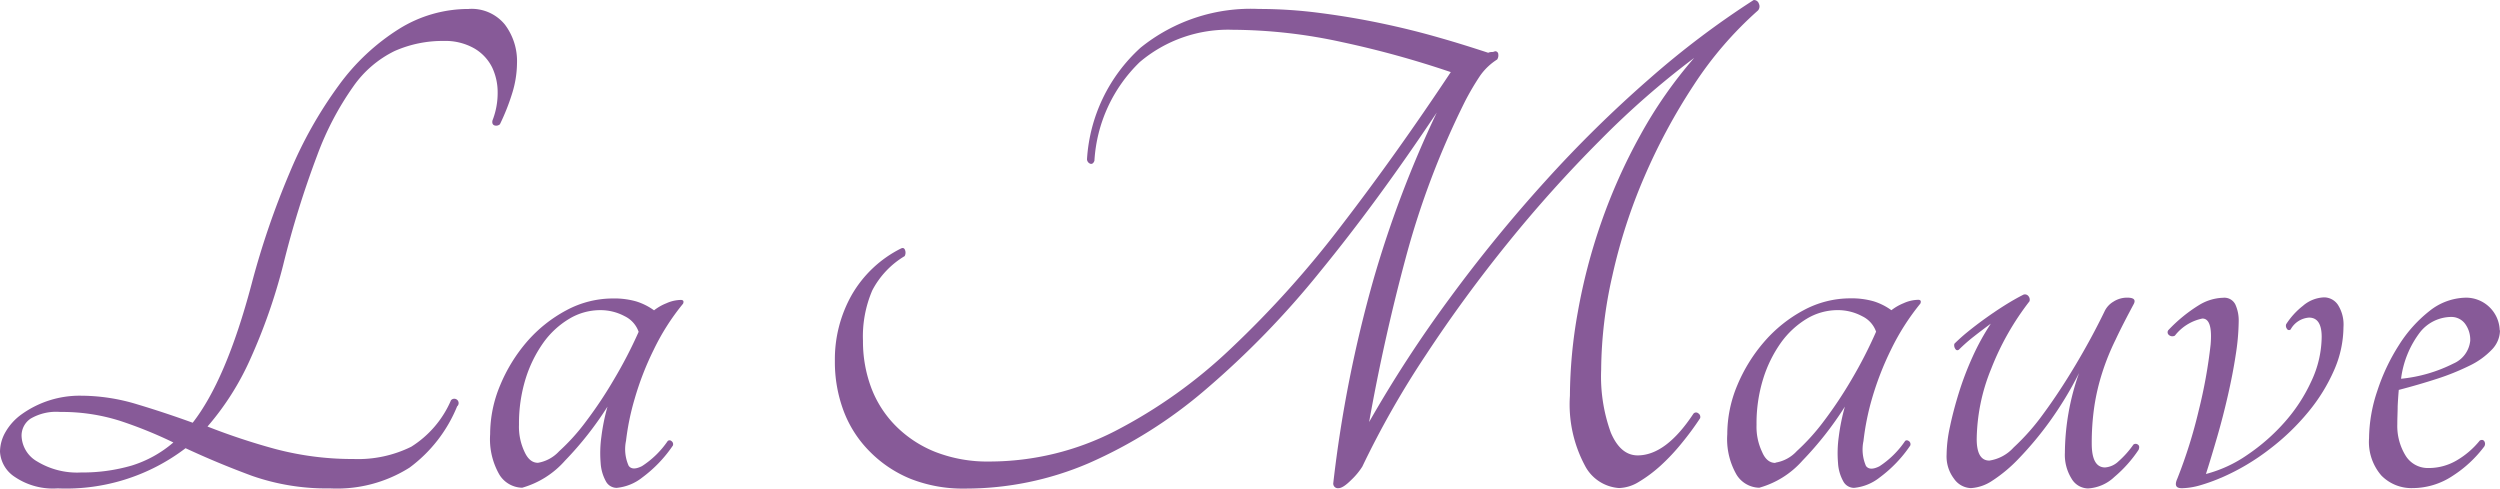
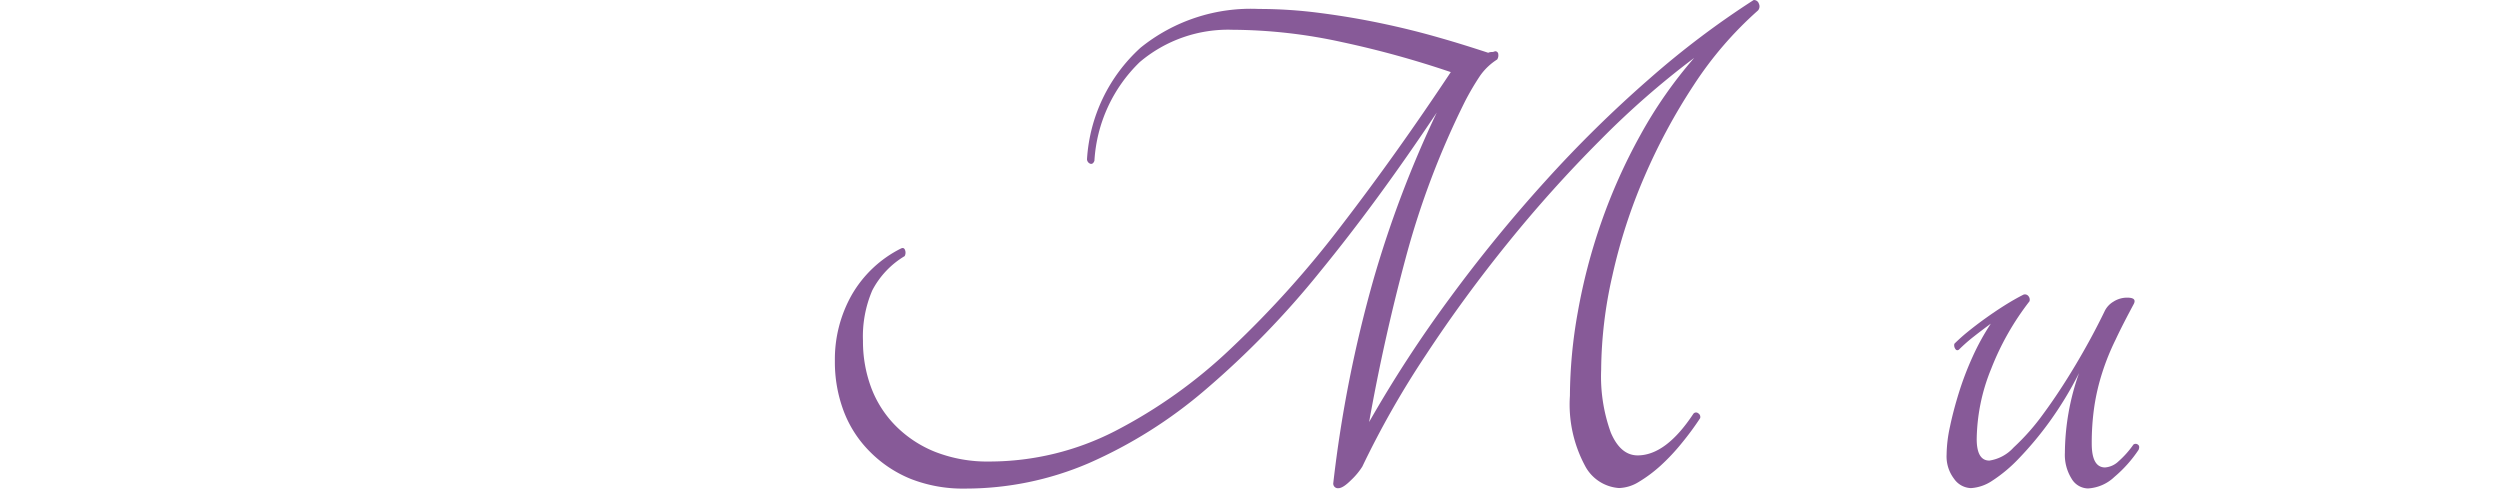
<svg xmlns="http://www.w3.org/2000/svg" width="144.584" height="28.258" viewBox="0 0 144.584 28.258">
-   <path d="M27.109,1.449a2.48,2.48,0,0,1,2.087.9A3.5,3.5,0,0,1,29.9,4.585a6.023,6.023,0,0,1-.3,1.81,12.536,12.536,0,0,1-.687,1.722.322.322,0,0,1-.326.064c-.1-.043-.135-.138-.106-.28a4.347,4.347,0,0,0,.3-1.594,3.366,3.366,0,0,0-.319-1.477,2.615,2.615,0,0,0-1.034-1.1A3.383,3.383,0,0,0,25.66,3.3a6.855,6.855,0,0,0-2.834.581,6.263,6.263,0,0,0-2.388,2.044,17.175,17.175,0,0,0-2.09,3.982,55.325,55.325,0,0,0-1.977,6.377,32.972,32.972,0,0,1-1.9,5.424A15.768,15.768,0,0,1,12,25.6a37.694,37.694,0,0,0,3.9,1.293,17.423,17.423,0,0,0,4.549.585,6.947,6.947,0,0,0,3.334-.709,5.929,5.929,0,0,0,2.3-2.689.251.251,0,1,1,.354.354,8.293,8.293,0,0,1-2.753,3.543,7.857,7.857,0,0,1-4.605,1.2,13.019,13.019,0,0,1-4.517-.73q-1.984-.733-3.83-1.594a11.4,11.4,0,0,1-7.4,2.324,3.934,3.934,0,0,1-2.48-.666A1.867,1.867,0,0,1,0,27.052a2.328,2.328,0,0,1,.322-1.141,3.238,3.238,0,0,1,.946-1.031,5.76,5.76,0,0,1,3.422-1.063,11.209,11.209,0,0,1,3.249.5q1.573.471,3.206,1.063,1.934-2.48,3.4-8A47.412,47.412,0,0,1,16.76,10.9a24.342,24.342,0,0,1,2.834-5.034,12.573,12.573,0,0,1,3.465-3.249,7.578,7.578,0,0,1,4.049-1.166ZM4.691,28.257a10.164,10.164,0,0,0,2.926-.4,6.731,6.731,0,0,0,2.409-1.336,24.943,24.943,0,0,0-3.075-1.247,11.074,11.074,0,0,0-3.465-.517,2.924,2.924,0,0,0-1.722.39,1.183,1.183,0,0,0-.517.988,1.771,1.771,0,0,0,.9,1.484,4.443,4.443,0,0,0,2.54.638Z" transform="translate(0 -0.932)" fill="#875a98" />
-   <path d="M90.28,56.959a.159.159,0,0,1,.216,0,.22.22,0,0,1,.085.259,7.585,7.585,0,0,1-1.771,1.849,2.8,2.8,0,0,1-1.484.6.709.709,0,0,1-.624-.386,2.508,2.508,0,0,1-.3-1.063,6.868,6.868,0,0,1,.043-1.506,11.544,11.544,0,0,1,.354-1.743,19.452,19.452,0,0,1-2.455,3.121,5.2,5.2,0,0,1-2.48,1.569,1.584,1.584,0,0,1-1.314-.751,4.112,4.112,0,0,1-.538-2.345,7.308,7.308,0,0,1,.581-2.834,9.317,9.317,0,0,1,1.541-2.508A8.014,8.014,0,0,1,84.414,49.4a5.693,5.693,0,0,1,2.71-.687,4.606,4.606,0,0,1,1.332.17,3.543,3.543,0,0,1,1.034.517,2.856,2.856,0,0,1,.709-.407,2.126,2.126,0,0,1,.84-.195c.142,0,.188.071.131.216a13.246,13.246,0,0,0-1.7,2.668,16.973,16.973,0,0,0-1.1,2.834,14.526,14.526,0,0,0-.5,2.43,2.358,2.358,0,0,0,.152,1.442c.142.2.4.209.772.021A5.229,5.229,0,0,0,90.28,56.959Zm-7.5,1.258A2.157,2.157,0,0,0,84,57.551a11.908,11.908,0,0,0,1.569-1.743,24.51,24.51,0,0,0,1.615-2.43A25.892,25.892,0,0,0,88.6,50.643a1.58,1.58,0,0,0-.8-.9,2.962,2.962,0,0,0-1.442-.354,3.465,3.465,0,0,0-1.771.5A4.988,4.988,0,0,0,83.1,51.256a7.387,7.387,0,0,0-1.034,2.09,8.772,8.772,0,0,0-.386,2.668A3.38,3.38,0,0,0,82,57.583C82.2,58.022,82.462,58.217,82.777,58.217Z" transform="translate(-51.665 -31.452)" fill="#875a98" />
  <path d="M189.429,0a.3.3,0,0,1,.3.216.354.354,0,0,1-.05.386,21.218,21.218,0,0,0-3.723,4.326,34.34,34.34,0,0,0-2.859,5.314,31.651,31.651,0,0,0-1.842,5.7,25.072,25.072,0,0,0-.648,5.445,9.5,9.5,0,0,0,.56,3.635q.56,1.311,1.548,1.314,1.637,0,3.227-2.409a.195.195,0,0,1,.28-.025.248.248,0,0,1,.11.28,16.446,16.446,0,0,1-1.063,1.442,11.856,11.856,0,0,1-1.219,1.3,7.943,7.943,0,0,1-1.268.946,2.3,2.3,0,0,1-1.141.354,2.408,2.408,0,0,1-1.98-1.311,7.5,7.5,0,0,1-.861-4.024,28.035,28.035,0,0,1,.453-4.822,33.324,33.324,0,0,1,1.353-5.186,32.318,32.318,0,0,1,2.26-5.055,25.481,25.481,0,0,1,3.121-4.478,48.953,48.953,0,0,0-5.445,4.765,76.376,76.376,0,0,0-5.335,5.938q-2.561,3.164-4.754,6.5a52.743,52.743,0,0,0-3.66,6.434,4.007,4.007,0,0,1-.645.776c-.315.315-.56.471-.733.471a.266.266,0,0,1-.3-.3,73.907,73.907,0,0,1,2.349-11.854A63.3,63.3,0,0,1,171.1,6.507q-3.444,5.165-6.756,9.211a51.121,51.121,0,0,1-6.628,6.823,27,27,0,0,1-6.756,4.251,18.046,18.046,0,0,1-7.142,1.463,8.244,8.244,0,0,1-3.142-.56,7.053,7.053,0,0,1-2.363-1.576,6.628,6.628,0,0,1-1.506-2.324,8.049,8.049,0,0,1-.517-2.926,7.563,7.563,0,0,1,.96-3.787,6.784,6.784,0,0,1,2.859-2.71c.117-.057.195-.028.237.085a.418.418,0,0,1-.021.354,5.013,5.013,0,0,0-1.871,1.98,6.756,6.756,0,0,0-.539,2.926,7.642,7.642,0,0,0,.471,2.689,6.263,6.263,0,0,0,1.417,2.218,6.731,6.731,0,0,0,2.281,1.506,8.272,8.272,0,0,0,3.164.56,15.917,15.917,0,0,0,7.234-1.754,29,29,0,0,0,6.731-4.8,58.3,58.3,0,0,0,6.412-7.146q3.142-4.088,6.285-8.821A56.006,56.006,0,0,0,165.6,2.43a30.038,30.038,0,0,0-6.3-.709,7.905,7.905,0,0,0-5.381,1.871A8.649,8.649,0,0,0,151.3,9.3q-.085.213-.234.17a.291.291,0,0,1-.195-.259,9.484,9.484,0,0,1,3.1-6.455A10.146,10.146,0,0,1,160.808.517a27.19,27.19,0,0,1,3.571.237q1.807.234,3.543.6t3.291.815c1.063.3,2,.6,2.863.882a.425.425,0,0,1,.195-.043.421.421,0,0,0,.191-.043.174.174,0,0,1,.195.174.439.439,0,0,1-.064.3,3.468,3.468,0,0,0-.992.946,15.39,15.39,0,0,0-.861,1.463,48.055,48.055,0,0,0-3.426,9.027q-1.268,4.708-2.126,9.53a72.172,72.172,0,0,1,4.648-7.142,85.067,85.067,0,0,1,5.551-6.8,71.114,71.114,0,0,1,6.023-5.92A50.307,50.307,0,0,1,189.429,0Z" transform="translate(-88.006 0.001)" fill="#875a98" />
-   <path d="M292.261,56.959c.057-.057.128-.057.216,0a.22.22,0,0,1,.085.259,7.583,7.583,0,0,1-1.771,1.849,2.809,2.809,0,0,1-1.484.6.709.709,0,0,1-.624-.386,2.459,2.459,0,0,1-.3-1.063,6.873,6.873,0,0,1,.043-1.506,11.977,11.977,0,0,1,.354-1.743,19.436,19.436,0,0,1-2.452,3.121,5.2,5.2,0,0,1-2.5,1.569,1.58,1.58,0,0,1-1.311-.751,4.115,4.115,0,0,1-.538-2.345,7.308,7.308,0,0,1,.581-2.834,9.306,9.306,0,0,1,1.552-2.508,8.013,8.013,0,0,1,2.281-1.828,5.7,5.7,0,0,1,2.71-.687,4.637,4.637,0,0,1,1.336.17,3.521,3.521,0,0,1,1.031.517,2.955,2.955,0,0,1,.709-.407,2.125,2.125,0,0,1,.84-.195c.142,0,.184.071.128.216a13.564,13.564,0,0,0-1.7,2.668,17.282,17.282,0,0,0-1.1,2.834,14.834,14.834,0,0,0-.492,2.448A2.392,2.392,0,0,0,290,58.4q.22.3.776.021A5.279,5.279,0,0,0,292.261,56.959Zm-7.489,1.247A2.123,2.123,0,0,0,286,57.54,12.321,12.321,0,0,0,287.57,55.8a24.511,24.511,0,0,0,1.615-2.43,25.855,25.855,0,0,0,1.4-2.735,1.562,1.562,0,0,0-.8-.893,2.979,2.979,0,0,0-1.442-.354,3.468,3.468,0,0,0-1.771.5,5.073,5.073,0,0,0-1.484,1.375,7.379,7.379,0,0,0-1.031,2.09,8.665,8.665,0,0,0-.386,2.668,3.38,3.38,0,0,0,.322,1.569c.184.439.45.634.765.634Z" transform="translate(-182.084 -31.452)" fill="#875a98" />
  <path d="M319.185,59.265a1.236,1.236,0,0,1-.978-.538,2.126,2.126,0,0,1-.432-1.4,7.887,7.887,0,0,1,.195-1.615c.128-.616.3-1.268.514-1.959a17.907,17.907,0,0,1,.786-2.065,13.778,13.778,0,0,1,1.063-1.934c-.315.23-.645.478-.992.751a9.544,9.544,0,0,0-.857.755c-.089.057-.159.035-.216-.064a.354.354,0,0,1-.042-.28,9.962,9.962,0,0,1,.772-.691c.315-.255.652-.514,1.013-.772s.73-.51,1.12-.755.751-.45,1.095-.624a.255.255,0,0,1,.28.085.319.319,0,0,1,.064.3,15.588,15.588,0,0,0-2.214,3.9,11.068,11.068,0,0,0-.84,4.067c0,.829.244,1.247.733,1.247a2.363,2.363,0,0,0,1.4-.755,12.936,12.936,0,0,0,1.743-1.98c.6-.815,1.212-1.743,1.828-2.774s1.187-2.08,1.7-3.142a1.286,1.286,0,0,1,.5-.538,1.453,1.453,0,0,1,.8-.234c.372,0,.5.113.386.354-.4.748-.762,1.442-1.063,2.087a13.767,13.767,0,0,0-.772,1.913,12.509,12.509,0,0,0-.453,1.938,14.506,14.506,0,0,0-.149,2.15c0,.921.259,1.378.772,1.378a1.258,1.258,0,0,0,.776-.354,5.388,5.388,0,0,0,.861-.967.209.209,0,0,1,.259,0c.085.057.1.156.042.3a7.438,7.438,0,0,1-1.4,1.569,2.412,2.412,0,0,1-1.527.666,1.123,1.123,0,0,1-.946-.56,2.6,2.6,0,0,1-.39-1.506,14.045,14.045,0,0,1,.818-4.605,20.7,20.7,0,0,1-1.722,2.834,19.814,19.814,0,0,1-1.743,2.087,8.5,8.5,0,0,1-1.569,1.314A2.48,2.48,0,0,1,319.185,59.265Z" transform="translate(-205.196 -31.036)" fill="#875a98" />
-   <path d="M356.939,58.983a10.24,10.24,0,0,1-1.2.432,4.035,4.035,0,0,1-1.063.17c-.354,0-.429-.184-.259-.56a28.373,28.373,0,0,0,1.236-3.939,28.733,28.733,0,0,0,.687-3.808c.085-1-.071-1.506-.475-1.506a2.7,2.7,0,0,0-1.591.988.3.3,0,0,1-.354-.043.2.2,0,0,1,0-.3A8.789,8.789,0,0,1,355.66,49a2.834,2.834,0,0,1,1.4-.429.709.709,0,0,1,.709.386,2.233,2.233,0,0,1,.195.988,13.225,13.225,0,0,1-.174,1.938c-.113.748-.266,1.527-.453,2.345s-.393,1.619-.623,2.409-.443,1.5-.645,2.126a7.545,7.545,0,0,0,2.409-1.116,11.335,11.335,0,0,0,2.158-1.9,9.5,9.5,0,0,0,1.527-2.345,6.125,6.125,0,0,0,.6-2.568q0-1.116-.733-1.116a1.318,1.318,0,0,0-1.063.687.138.138,0,0,1-.216-.043.287.287,0,0,1-.043-.259,4.252,4.252,0,0,1,.967-1.063,1.981,1.981,0,0,1,1.226-.492.967.967,0,0,1,.8.429,2.125,2.125,0,0,1,.322,1.293,6.282,6.282,0,0,1-.538,2.48,10.161,10.161,0,0,1-1.484,2.409,13.344,13.344,0,0,1-2.235,2.154,13,13,0,0,1-2.82,1.669Z" transform="translate(-228.492 -31.35)" fill="#875a98" />
-   <path d="M394.314,50.482a1.626,1.626,0,0,1-.475,1.119,4.393,4.393,0,0,1-1.29.925,13.86,13.86,0,0,1-1.87.755c-.709.23-1.442.443-2.218.645q-.042.475-.064.946c0,.315-.021.659-.021,1.034a3.266,3.266,0,0,0,.471,1.807,1.506,1.506,0,0,0,1.336.73,3.188,3.188,0,0,0,1.608-.429,4.871,4.871,0,0,0,1.357-1.162c.113-.057.2-.043.259.043a.287.287,0,0,1,0,.3,7,7,0,0,1-1.828,1.7,4.2,4.2,0,0,1-2.3.709,2.437,2.437,0,0,1-1.828-.73,2.968,2.968,0,0,1-.709-2.154,8.764,8.764,0,0,1,.475-2.731,11.5,11.5,0,0,1,1.247-2.646,7.748,7.748,0,0,1,1.771-1.98,3.465,3.465,0,0,1,2.126-.772,1.949,1.949,0,0,1,1.938,1.892Zm-2.834-.776a2.328,2.328,0,0,0-1.771.861,5.571,5.571,0,0,0-1.116,2.714,8.6,8.6,0,0,0,3.033-.882,1.614,1.614,0,0,0,.967-1.314,1.559,1.559,0,0,0-.3-.988.985.985,0,0,0-.818-.39Z" transform="translate(-249.731 -31.376)" fill="#875a98" />
</svg>